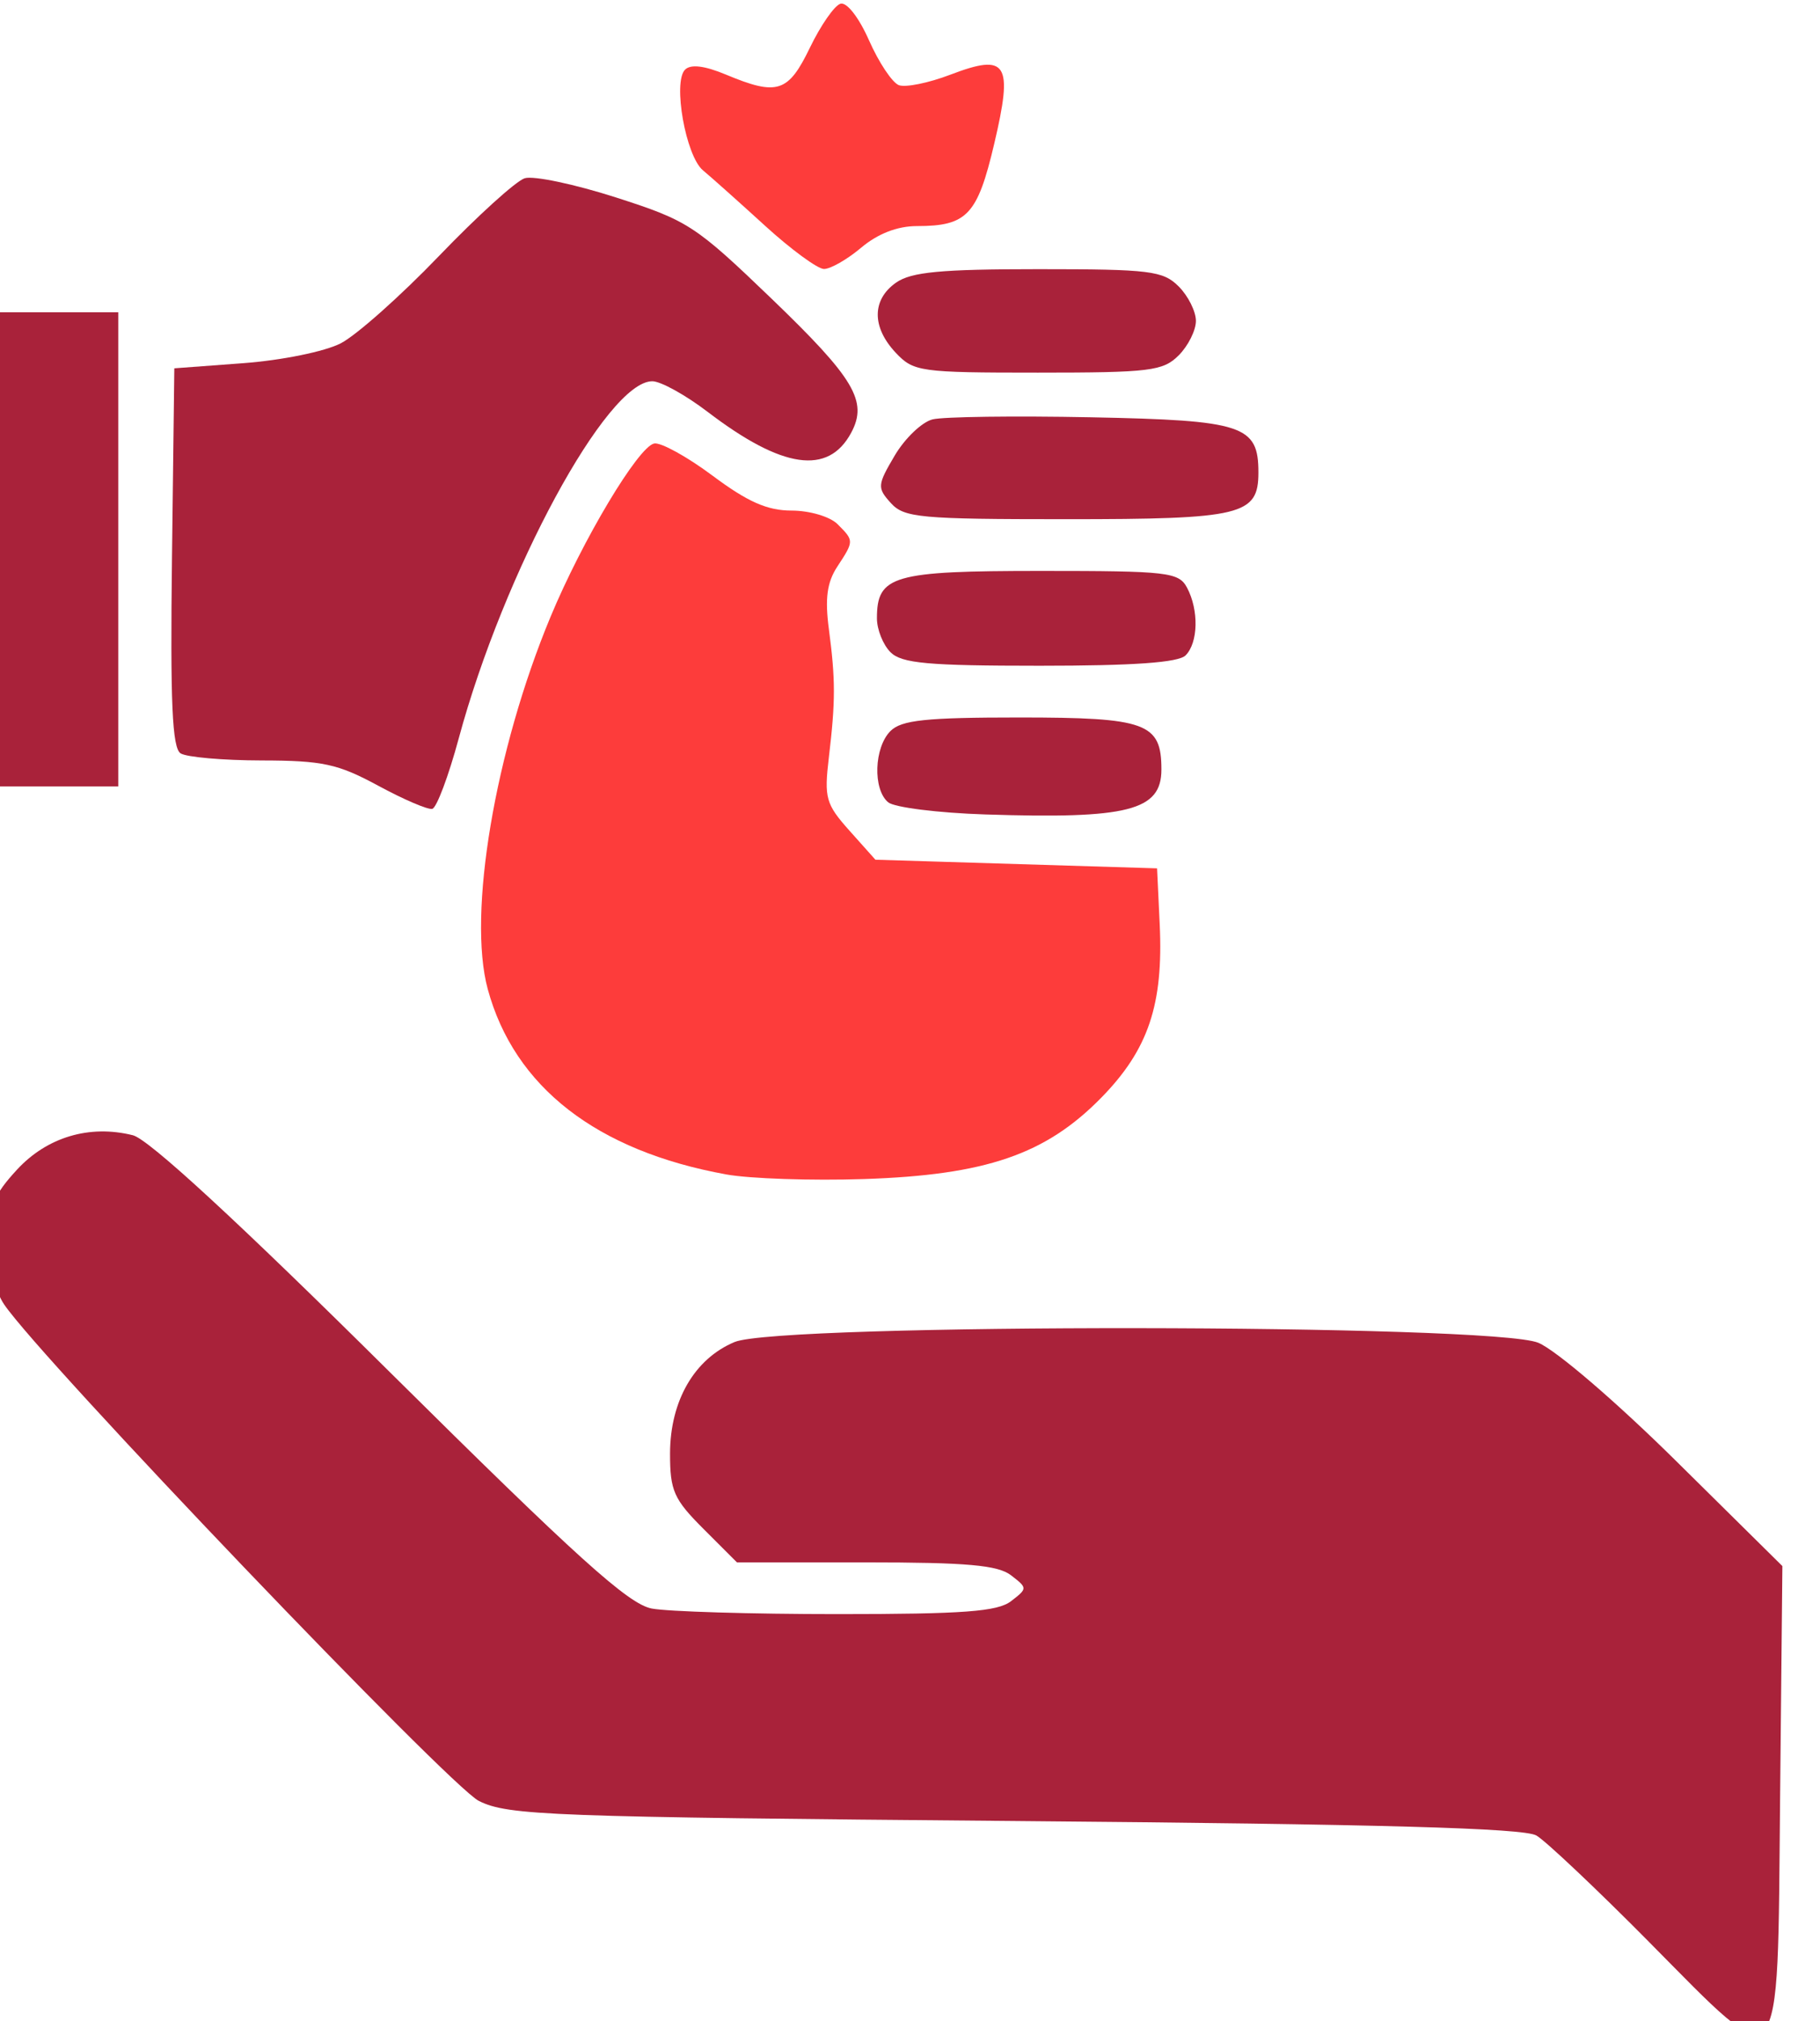
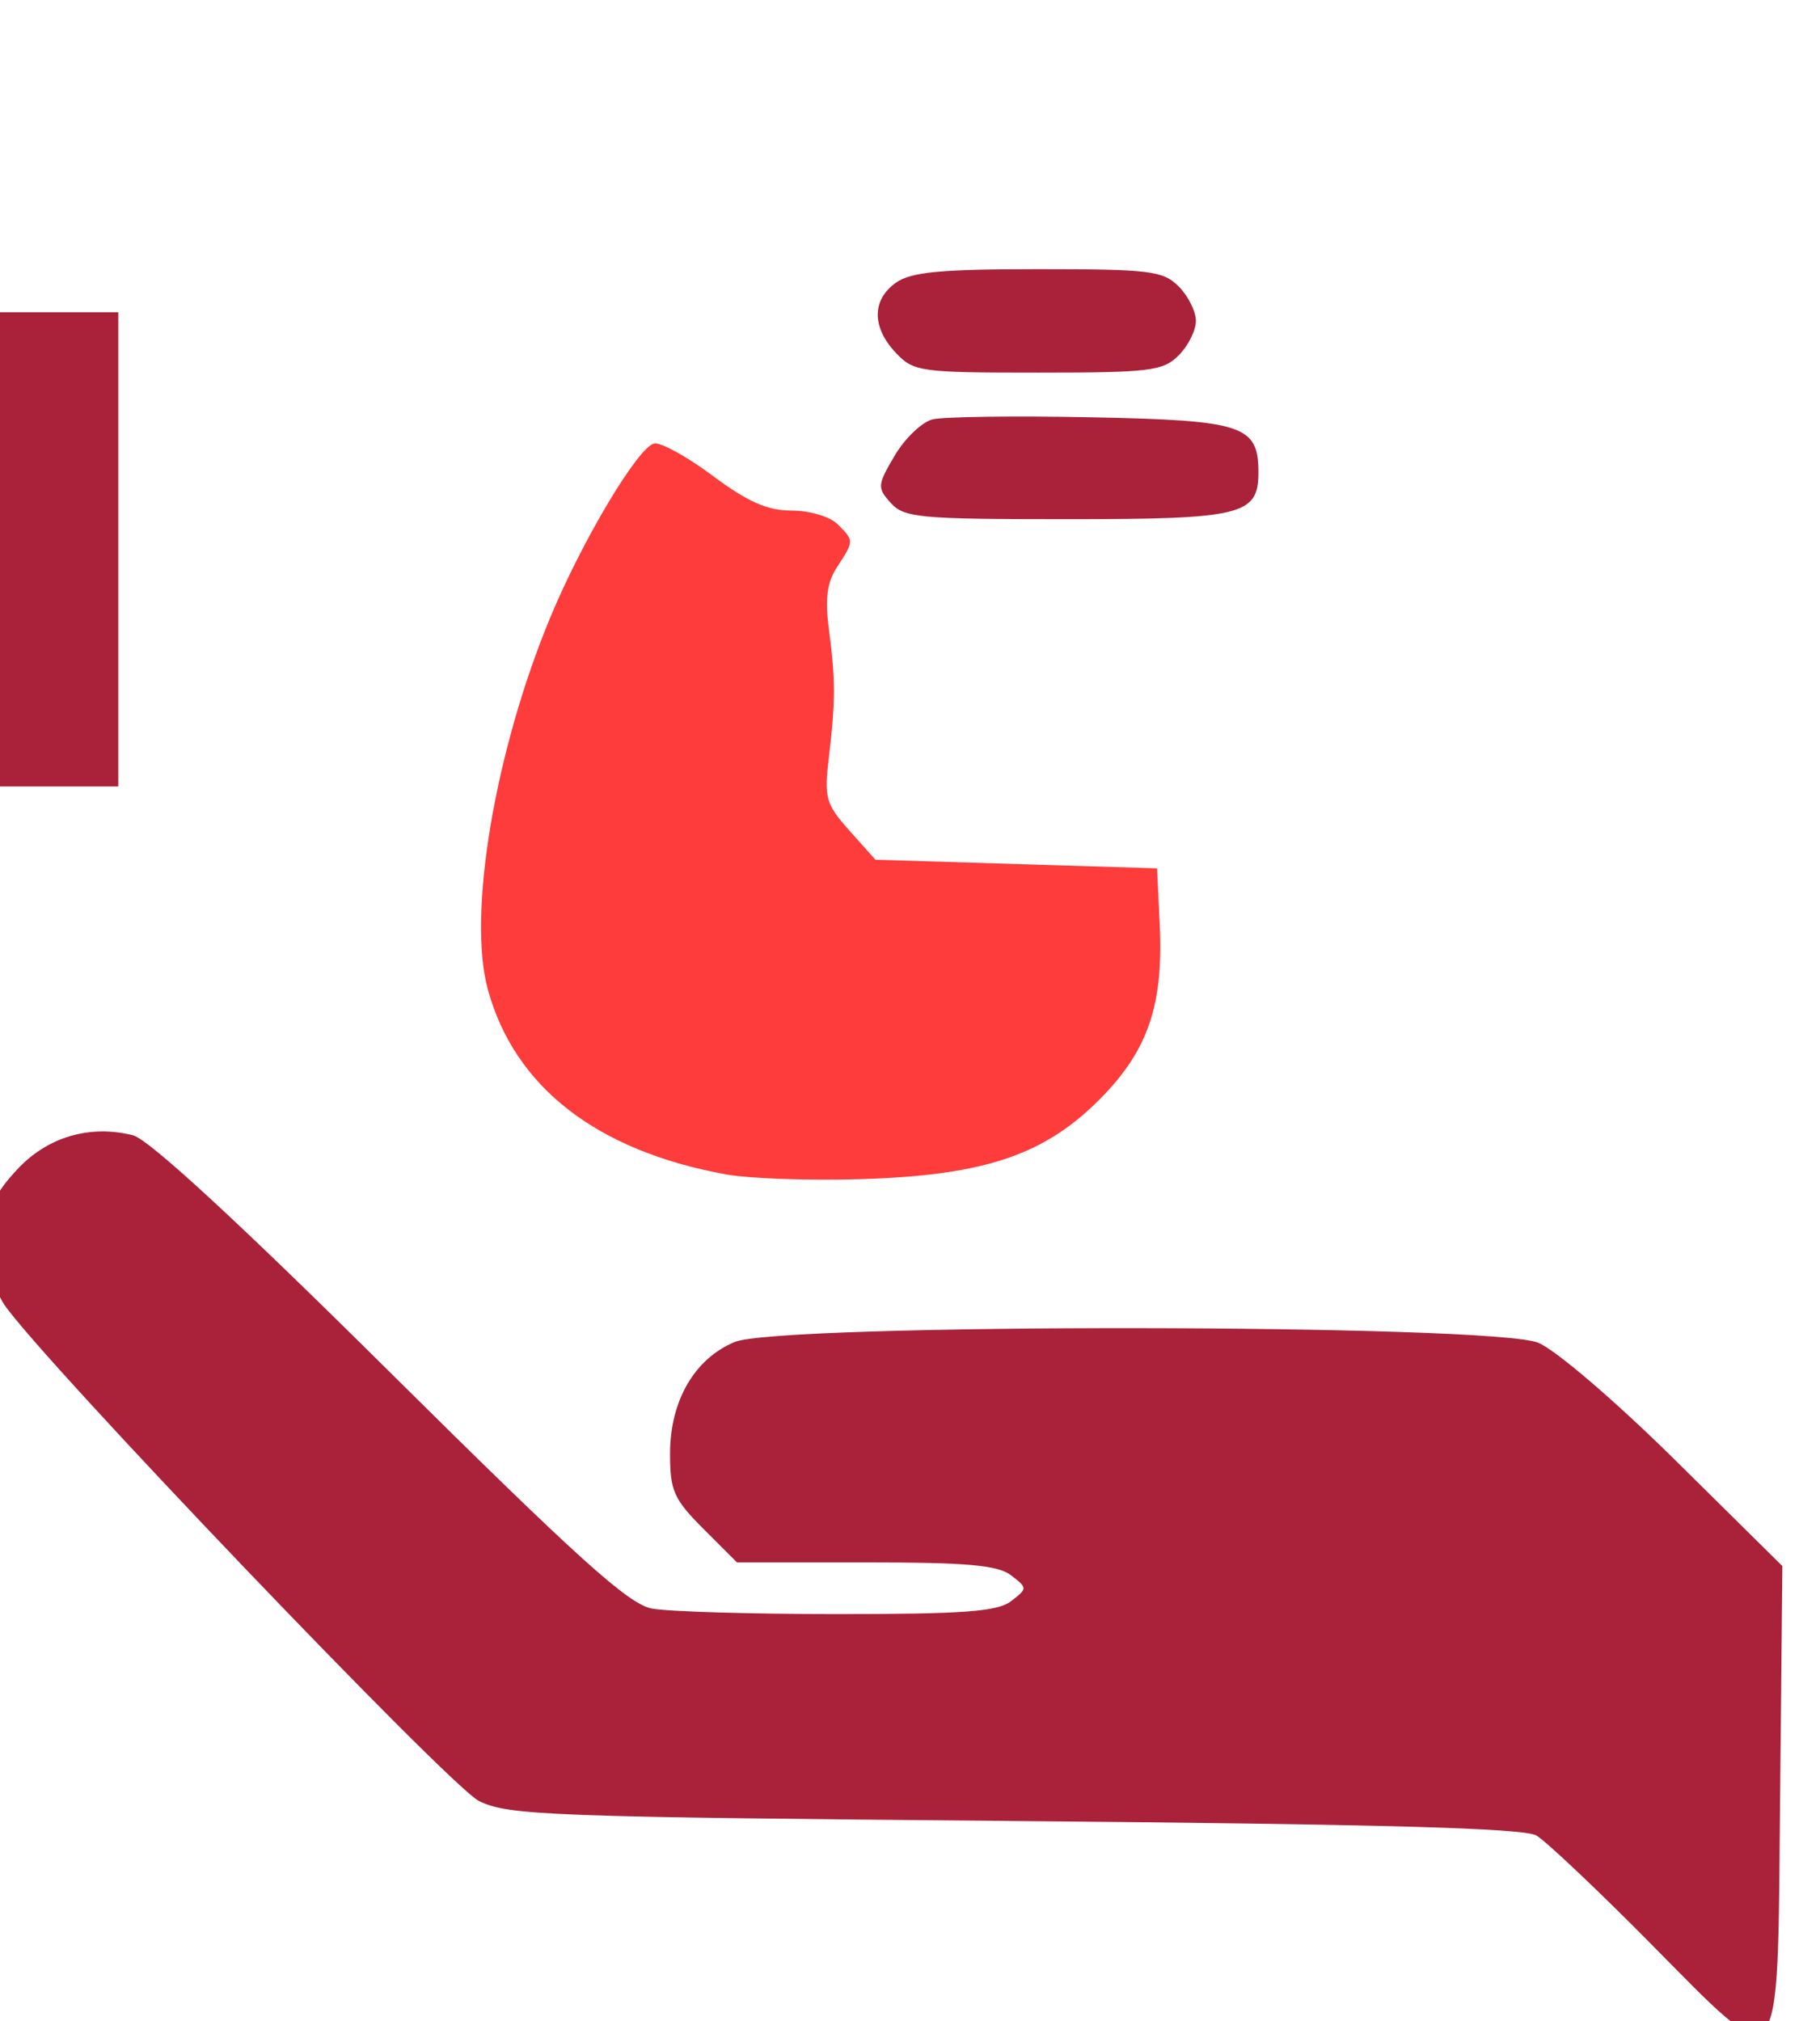
<svg xmlns="http://www.w3.org/2000/svg" xmlns:ns1="http://www.inkscape.org/namespaces/inkscape" xmlns:ns2="http://sodipodi.sourceforge.net/DTD/sodipodi-0.dtd" width="16.678mm" height="18.521mm" viewBox="0 0 16.678 18.521" version="1.1" id="svg8" ns1:export-filename="C:\Users\bramh\Downloads\bitmap.png" ns1:export-xdpi="96" ns1:export-ydpi="96" ns1:version="0.92.5 (2060ec1f9f, 2020-04-08)" ns2:docname="bl.svg">
  <defs id="defs2">
    <style id="style2" type="text/css">
    .fil4 {fill:#A9223A}
    .fil5 {fill:#73212B}
    .fil0 {fill:#FD3C3B}
    .fil6 {fill:white}
    .fil3 {fill:#FEFEFE;fill-rule:nonzero}
    .fil1 {fill:#D30322;fill-rule:nonzero}
    .fil2 {fill:white;fill-rule:nonzero}
   </style>
    <style id="style2530" type="text/css">
    .fil4 {fill:#A9223A}
    .fil5 {fill:#73212B}
    .fil0 {fill:#FD3C3B}
    .fil6 {fill:white}
    .fil3 {fill:#FEFEFE;fill-rule:nonzero}
    .fil1 {fill:#D30322;fill-rule:nonzero}
    .fil2 {fill:white;fill-rule:nonzero}
   </style>
  </defs>
  <ns2:namedview id="base" pagecolor="#ffffff" bordercolor="#666666" borderopacity="1.0" ns1:pageopacity="0.0" ns1:pageshadow="2" ns1:zoom="1.979899" ns1:cx="-86.70008" ns1:cy="-51.369511" ns1:document-units="mm" ns1:current-layer="layer1" showgrid="false" ns1:snap-global="false" ns1:window-width="1920" ns1:window-height="1009" ns1:window-x="-8" ns1:window-y="-8" ns1:window-maximized="1" />
  <g ns1:label="Layer 1" ns1:groupmode="layer" id="layer1" transform="translate(1469.973,227.347)">
    <g id="g943" transform="matrix(0.079,0,0,-0.079,-1374.487,-234.885)" style="fill:#a9223a;fill-opacity:1;stroke:none" ns1:export-filename="C:\Users\bramh\Downloads\fact3.png" ns1:export-xdpi="95.999947" ns1:export-ydpi="95.999947">
      <path style="fill:#a9223a;fill-opacity:1;stroke:none" d="m -1017.463,-320.604 c -6.05,6.103 -11.9,11.629 -13,12.28 -1.451,0.859 -18.049,1.32 -60.5,1.683 -54.033,0.462 -58.78,0.639 -62.169,2.325 -3.387,1.685 -50.778,51.247 -55.075,57.598 -1.05,1.552 -1.746,4.472 -1.75,7.341 -0.01,3.992 0.521,5.336 3.243,8.285 3.497,3.788 8.421,5.25 13.446,3.993 1.832,-0.458 12.168,-9.986 29.804,-27.475 21.73,-21.548 27.659,-26.9 30.375,-27.421 1.856,-0.356 11.558,-0.647 21.559,-0.647 14.634,0 18.563,0.293 20.125,1.5 1.921,1.485 1.921,1.515 0,3 -1.527,1.18 -5.129,1.5 -16.868,1.5 h -14.927 l -3.882,3.882 c -3.448,3.448 -3.882,4.427 -3.879,8.75 0.01,6.106 2.828,10.981 7.486,12.928 5.257,2.197 87.95,2.118 93.231,-0.088 2.062,-0.862 9.033,-6.843 15.983,-13.714 l 12.327,-12.186 -0.266,-27.036 c -0.328,-33.336 0.518,-32.422 -15.266,-16.499 z" id="path1672" ns1:connector-curvature="0" />
      <path style="fill:#fd3c3b;fill-opacity:1;stroke:none" d="m -1124.435,-231.643 c -15.029,2.72 -24.586,10.143 -27.671,21.493 -2.365,8.701 0.836,27.689 7.277,43.173 3.717,8.934 10.181,19.745 12.029,20.117 0.766,0.154 3.824,-1.533 6.795,-3.75 4.061,-3.03 6.333,-4.031 9.15,-4.031 2.074,0 4.45,-0.702 5.319,-1.571 1.935,-1.935 1.935,-1.944 -0.031,-4.944 -1.184,-1.807 -1.438,-3.69 -0.972,-7.215 0.777,-5.879 0.778,-8.356 0,-14.904 -0.557,-4.711 -0.359,-5.413 2.397,-8.5 l 3.004,-3.365 16.335,-0.5 16.335,-0.5 0.307,-6.5 c 0.438,-9.285 -1.317,-14.51 -6.742,-20.064 -6.467,-6.621 -13.41,-9.007 -27.566,-9.475 -6.05,-0.2 -13.237,0.041 -15.972,0.536 z" id="path1670" ns1:connector-curvature="0" />
-       <path style="fill:#a9223a;fill-opacity:1;stroke:none" d="m -1094.407,-189.888 c -5.469,0.179 -10.532,0.813 -11.25,1.409 -1.797,1.492 -1.641,6.361 0.265,8.268 1.272,1.272 4.119,1.571 14.929,1.571 14.767,0 16.5,-0.634 16.5,-6.036 0,-4.77 -3.857,-5.753 -20.444,-5.212 z" id="path1668" ns1:connector-curvature="0" />
-       <path style="fill:#a9223a;fill-opacity:1;stroke:none" d="m -1164.827,-186.548 c -4.661,2.527 -6.431,2.91 -13.5,2.923 -4.475,0.008 -8.707,0.378 -9.406,0.821 -0.977,0.62 -1.208,5.859 -1,22.735 l 0.27,21.929 8.002,0.596 c 4.466,0.333 9.462,1.351 11.307,2.305 1.818,0.94 6.947,5.5 11.398,10.134 4.451,4.634 8.922,8.688 9.935,9.01 1.013,0.321 5.783,-0.682 10.6,-2.23 8.337,-2.679 9.205,-3.244 18.032,-11.734 9.615,-9.248 11.194,-11.903 9.246,-15.544 -2.663,-4.975 -7.99,-4.205 -16.648,2.406 -2.562,1.957 -5.454,3.557 -6.426,3.557 -5.268,0 -17.213,-22.042 -22.459,-41.444 -1.181,-4.369 -2.561,-8.04 -3.067,-8.158 -0.505,-0.118 -3.333,1.094 -6.283,2.694 z" id="path1666" ns1:connector-curvature="0" />
      <path style="fill:#a9223a;fill-opacity:1;stroke:none" d="m -1213.963,-159.14 v 27.5 h 9.5 9.5 v -27.5 -27.5 h -9.5 -9.5 z" id="path1664" ns1:connector-curvature="0" />
-       <path style="fill:#a9223a;fill-opacity:1;stroke:none" d="m -1105.391,-171.069 c -0.864,0.864 -1.571,2.632 -1.571,3.929 0,4.97 1.835,5.5 19.036,5.5 14.69,0 15.972,-0.146 16.929,-1.934 1.389,-2.595 1.309,-6.392 -0.165,-7.866 -0.832,-0.832 -6.029,-1.2 -16.929,-1.2 -12.965,0 -16.005,0.276 -17.3,1.571 z" id="path1662" ns1:connector-curvature="0" />
      <path style="fill:#a9223a;fill-opacity:1;stroke:none" d="m -1105.348,-153.767 c -1.599,1.767 -1.574,2.08 0.448,5.507 1.179,1.998 3.155,3.887 4.391,4.197 1.236,0.31 9.5,0.42 18.364,0.243 17.689,-0.352 19.433,-0.927 19.433,-6.404 0,-4.954 -1.904,-5.417 -22.286,-5.417 -16.965,0 -18.808,0.17 -20.35,1.874 z" id="path1660" ns1:connector-curvature="0" />
      <path style="fill:#a9223a;fill-opacity:1;stroke:none" d="m -1104.788,-136.326 c -2.789,2.969 -2.77,6.155 0.048,8.129 1.76,1.232 5.196,1.557 16.5,1.557 12.944,0 14.464,-0.187 16.277,-2 1.1,-1.1 2,-2.9 2,-4 0,-1.1 -0.9,-2.9 -2,-4 -1.814,-1.814 -3.333,-2 -16.326,-2 -13.681,0 -14.423,0.104 -16.5,2.314 z" id="path1658" ns1:connector-curvature="0" />
-       <path style="fill:#fd3c3b;fill-opacity:1;stroke:none" d="m -1119.963,-121.583 c -3.025,2.758 -6.255,5.641 -7.178,6.406 -1.996,1.656 -3.523,10.235 -2.079,11.68 0.658,0.658 2.261,0.463 4.747,-0.575 5.958,-2.489 7.223,-2.083 9.74,3.131 1.248,2.585 2.839,4.875 3.536,5.089 0.732,0.225 2.135,-1.574 3.323,-4.259 1.131,-2.557 2.684,-4.889 3.451,-5.184 0.767,-0.294 3.455,0.251 5.973,1.213 6.601,2.521 7.311,1.394 5.083,-8.057 -1.937,-8.218 -3.147,-9.502 -8.956,-9.502 -2.263,0 -4.533,-0.879 -6.46,-2.5 -1.634,-1.375 -3.581,-2.49 -4.327,-2.478 -0.746,0.012 -3.831,2.278 -6.856,5.036 z" id="path945" ns1:connector-curvature="0" />
    </g>
  </g>
</svg>